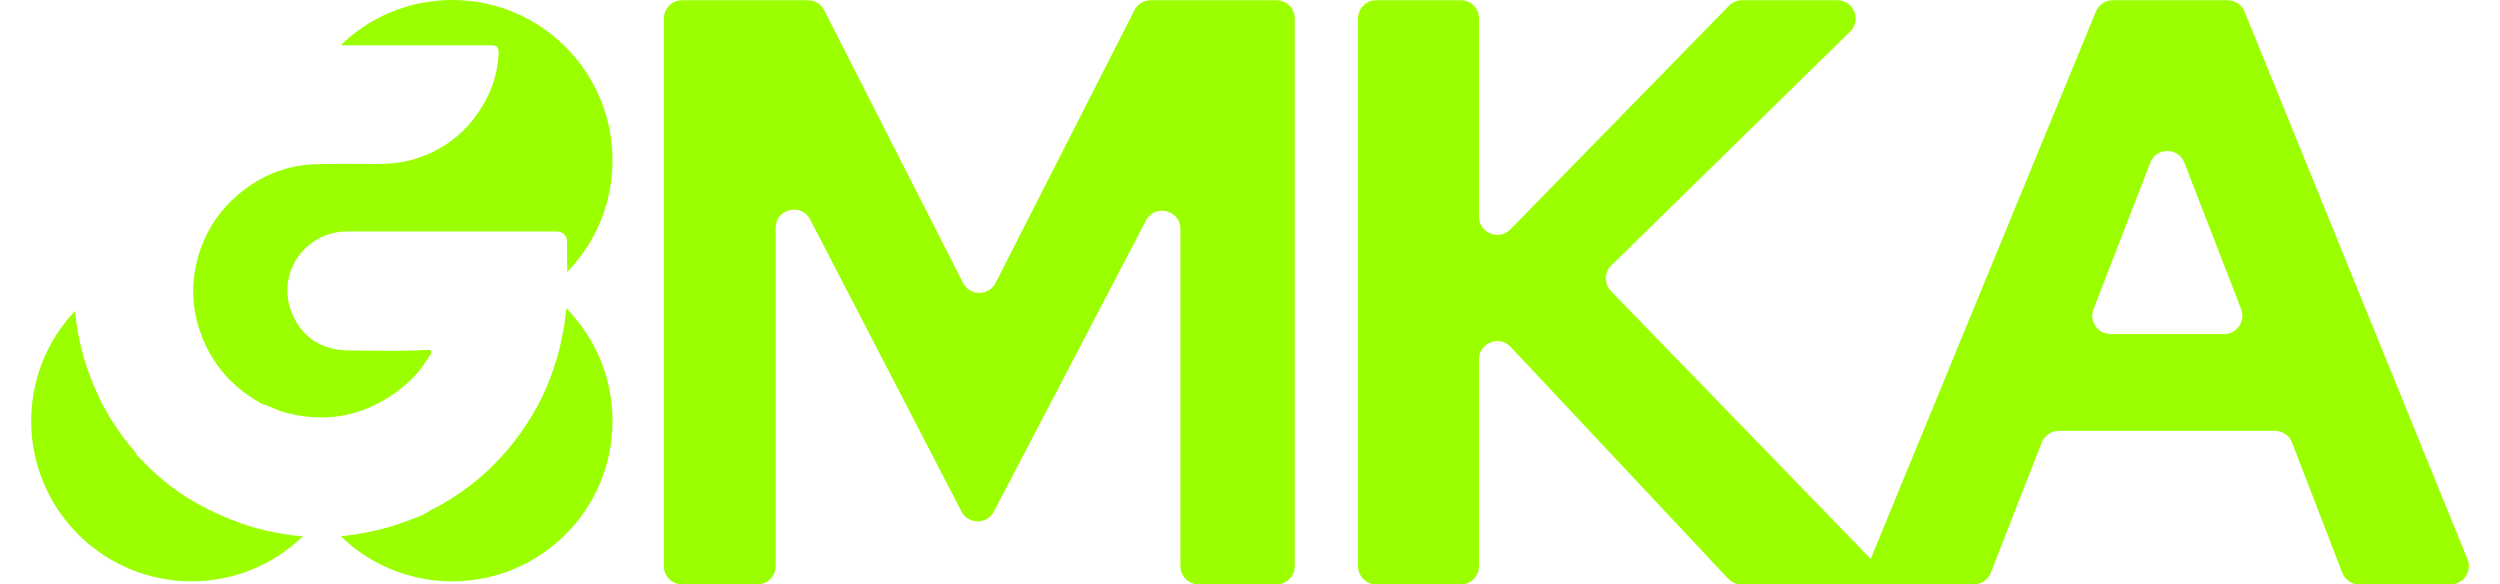
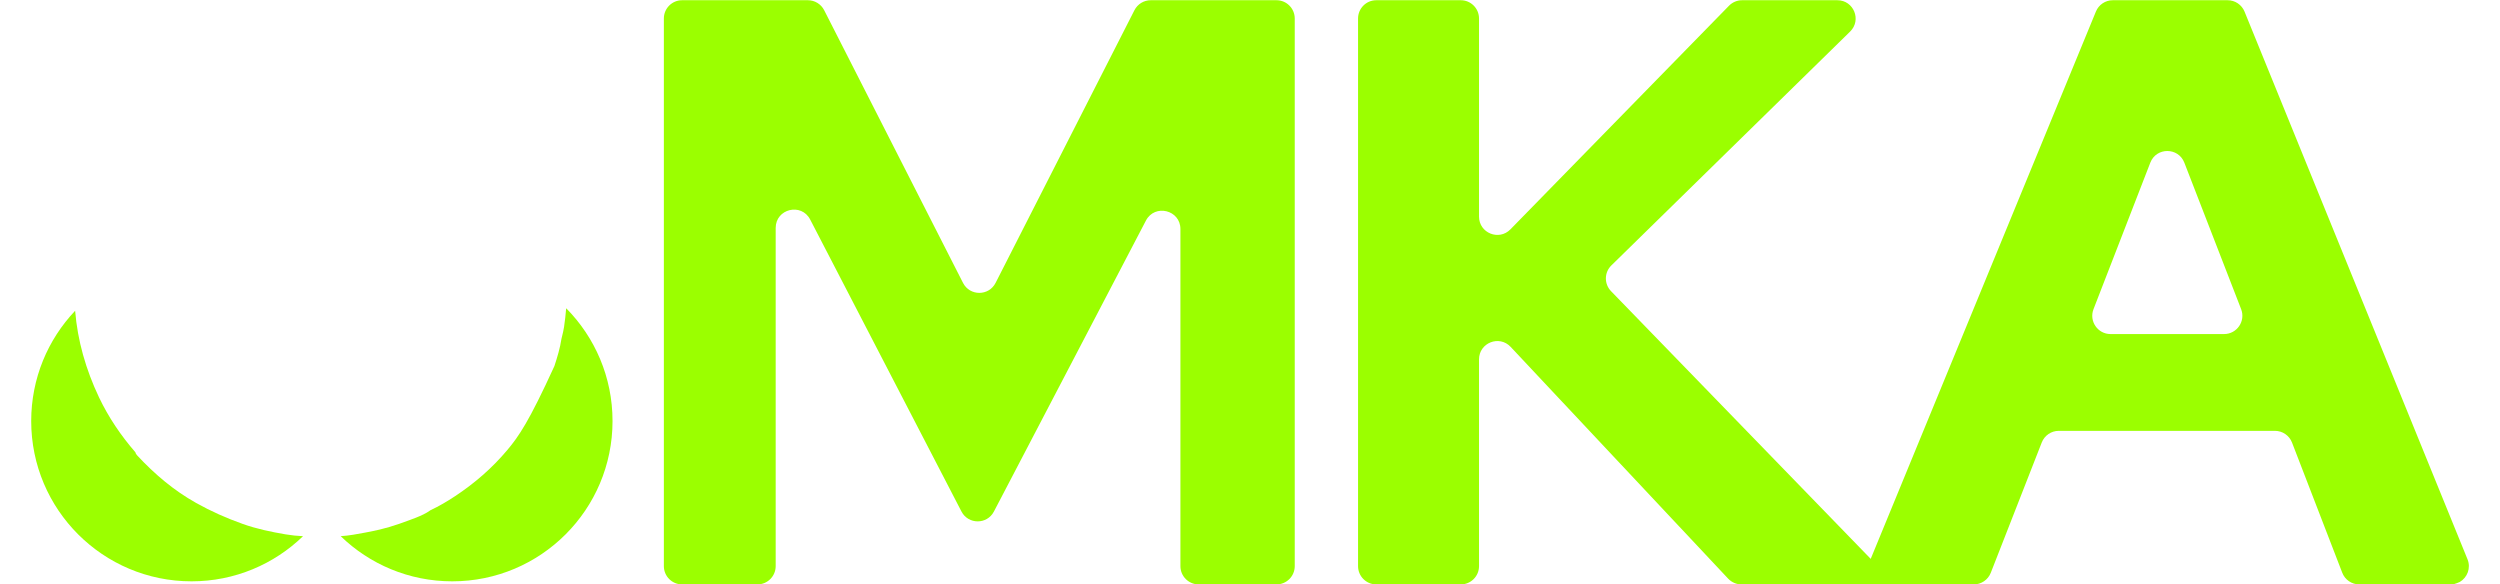
<svg xmlns="http://www.w3.org/2000/svg" width="77" height="18" viewBox="0 0 77 18" fill="none">
-   <path d="M17.47 8.378C18.334 7.489 18.866 6.275 18.866 4.938C18.866 2.211 16.656 0 13.929 0C12.592 0 11.379 0.531 10.49 1.395C11.743 1.398 12.414 1.398 13.33 1.397H13.331C13.819 1.396 14.376 1.396 15.128 1.396C15.237 1.396 15.368 1.396 15.358 1.636C15.325 2.415 15.034 3.097 14.556 3.702C14.05 4.335 13.393 4.736 12.616 4.94C12.294 5.025 11.964 5.05 11.632 5.05C11.143 5.05 10.946 5.048 10.81 5.046C10.602 5.044 10.541 5.043 9.788 5.055C8.853 5.071 8.022 5.4 7.309 6.016C6.722 6.521 6.323 7.149 6.108 7.888C5.876 8.687 5.899 9.489 6.185 10.273C6.512 11.174 7.095 11.869 7.925 12.354C7.959 12.373 7.991 12.394 8.022 12.415C8.034 12.423 8.046 12.431 8.058 12.438C8.181 12.47 8.296 12.52 8.412 12.569C8.52 12.615 8.628 12.662 8.743 12.694C9.99 13.039 11.137 12.842 12.19 12.088L12.195 12.085C12.304 12.006 12.333 11.985 12.515 11.828C12.7 11.669 12.813 11.545 12.975 11.338C13.074 11.211 13.139 11.107 13.209 10.995L13.209 10.995C13.225 10.971 13.24 10.947 13.256 10.921C13.315 10.829 13.281 10.773 13.172 10.778C12.537 10.813 11.903 10.806 11.269 10.799C11.098 10.797 10.927 10.795 10.757 10.794C9.931 10.789 9.318 10.416 8.993 9.65C8.682 8.919 8.891 8.02 9.563 7.512C9.901 7.257 10.271 7.128 10.698 7.13L17.15 7.13C17.322 7.13 17.466 7.247 17.462 7.419C17.462 7.609 17.464 7.794 17.466 7.978C17.468 8.112 17.47 8.245 17.47 8.378Z" fill="#9BFF00" />
-   <path d="M17.438 9.494C17.423 9.682 17.402 9.873 17.373 10.069C17.359 10.161 17.337 10.253 17.315 10.344C17.308 10.373 17.3 10.402 17.294 10.431C17.25 10.72 17.166 10.998 17.076 11.274C16.938 11.7 16.765 12.117 16.55 12.512C16.289 12.995 15.978 13.44 15.625 13.861C15.16 14.415 14.621 14.882 14.018 15.281C13.775 15.442 13.524 15.59 13.258 15.715C13.075 15.848 12.861 15.928 12.651 16.005L12.65 16.005L12.65 16.006C12.615 16.018 12.58 16.031 12.546 16.044C12.18 16.182 11.804 16.297 11.419 16.371C11.367 16.381 11.316 16.391 11.265 16.4L11.264 16.401C11.008 16.449 10.753 16.498 10.493 16.514C11.382 17.375 12.594 17.905 13.929 17.905C16.656 17.905 18.866 15.695 18.866 12.968C18.866 11.613 18.321 10.386 17.438 9.494Z" fill="#9BFF00" />
+   <path d="M17.438 9.494C17.423 9.682 17.402 9.873 17.373 10.069C17.359 10.161 17.337 10.253 17.315 10.344C17.308 10.373 17.3 10.402 17.294 10.431C17.25 10.72 17.166 10.998 17.076 11.274C16.289 12.995 15.978 13.44 15.625 13.861C15.16 14.415 14.621 14.882 14.018 15.281C13.775 15.442 13.524 15.59 13.258 15.715C13.075 15.848 12.861 15.928 12.651 16.005L12.65 16.005L12.65 16.006C12.615 16.018 12.58 16.031 12.546 16.044C12.18 16.182 11.804 16.297 11.419 16.371C11.367 16.381 11.316 16.391 11.265 16.4L11.264 16.401C11.008 16.449 10.753 16.498 10.493 16.514C11.382 17.375 12.594 17.905 13.929 17.905C16.656 17.905 18.866 15.695 18.866 12.968C18.866 11.613 18.321 10.386 17.438 9.494Z" fill="#9BFF00" />
  <path d="M9.333 16.515C9.153 16.506 8.973 16.488 8.794 16.458C8.347 16.381 7.902 16.29 7.473 16.136C6.977 15.96 6.499 15.748 6.039 15.49C5.352 15.105 4.762 14.604 4.227 14.029C4.202 14.001 4.179 13.971 4.171 13.932C3.724 13.416 3.343 12.855 3.049 12.237C2.643 11.38 2.389 10.492 2.314 9.572C1.475 10.457 0.961 11.652 0.961 12.968C0.961 15.695 3.172 17.905 5.899 17.905C7.233 17.905 8.444 17.376 9.333 16.515Z" fill="#9BFF00" />
  <path d="M20.447 17.437C20.447 17.747 20.698 18 21.009 18H23.328C23.639 18 23.891 17.747 23.891 17.437V7.02C23.891 6.43 24.682 6.237 24.953 6.761L29.613 15.754C29.823 16.159 30.401 16.16 30.612 15.756L35.295 6.793C35.568 6.272 36.357 6.466 36.357 7.054V17.437C36.357 17.747 36.609 18 36.92 18H39.316C39.626 18 39.878 17.747 39.878 17.437V0.57C39.878 0.259 39.626 0.007 39.316 0.007H35.442C35.231 0.007 35.037 0.126 34.941 0.314L30.664 8.713C30.455 9.123 29.87 9.123 29.661 8.713L25.384 0.314C25.288 0.126 25.094 0.007 24.883 0.007H21.009C20.698 0.007 20.447 0.259 20.447 0.57V17.437Z" fill="#9BFF00" />
  <path fill-rule="evenodd" clip-rule="evenodd" d="M41.828 17.437C41.828 17.747 42.079 18 42.39 18H44.992C45.303 18 45.554 17.747 45.554 17.437V11.068C45.554 10.558 46.178 10.311 46.527 10.683L53.227 17.822C53.334 17.935 53.482 18 53.638 18H60.792C61.023 18 61.231 17.858 61.316 17.642L62.886 13.628C62.971 13.412 63.179 13.27 63.41 13.27H70.069C70.301 13.27 70.51 13.413 70.594 13.63L72.141 17.639C72.224 17.856 72.433 18 72.665 18H74.709L74.709 18C74.709 18 75.436 18 75.517 18C75.597 18 75.76 17.925 75.76 17.925C75.991 17.791 76.111 17.498 75.999 17.225L69.132 0.358C69.046 0.146 68.84 0.007 68.611 0.007H65.074C64.846 0.007 64.64 0.145 64.554 0.356L57.618 17.213L49.62 8.968C49.404 8.746 49.409 8.391 49.63 8.175L56.984 0.972C57.344 0.619 57.095 0.007 56.59 0.007H53.657C53.505 0.007 53.36 0.068 53.254 0.176L46.52 7.065C46.167 7.426 45.554 7.176 45.554 6.672V0.57C45.554 0.259 45.303 0.007 44.992 0.007H42.39C42.079 0.007 41.828 0.259 41.828 0.57V17.437ZM64.48 9.522C64.337 9.891 64.609 10.289 65.004 10.289H68.502C68.897 10.289 69.17 9.891 69.027 9.522L67.278 5.011C67.092 4.531 66.414 4.531 66.229 5.011L64.48 9.522Z" fill="#9BFF00" />
</svg>